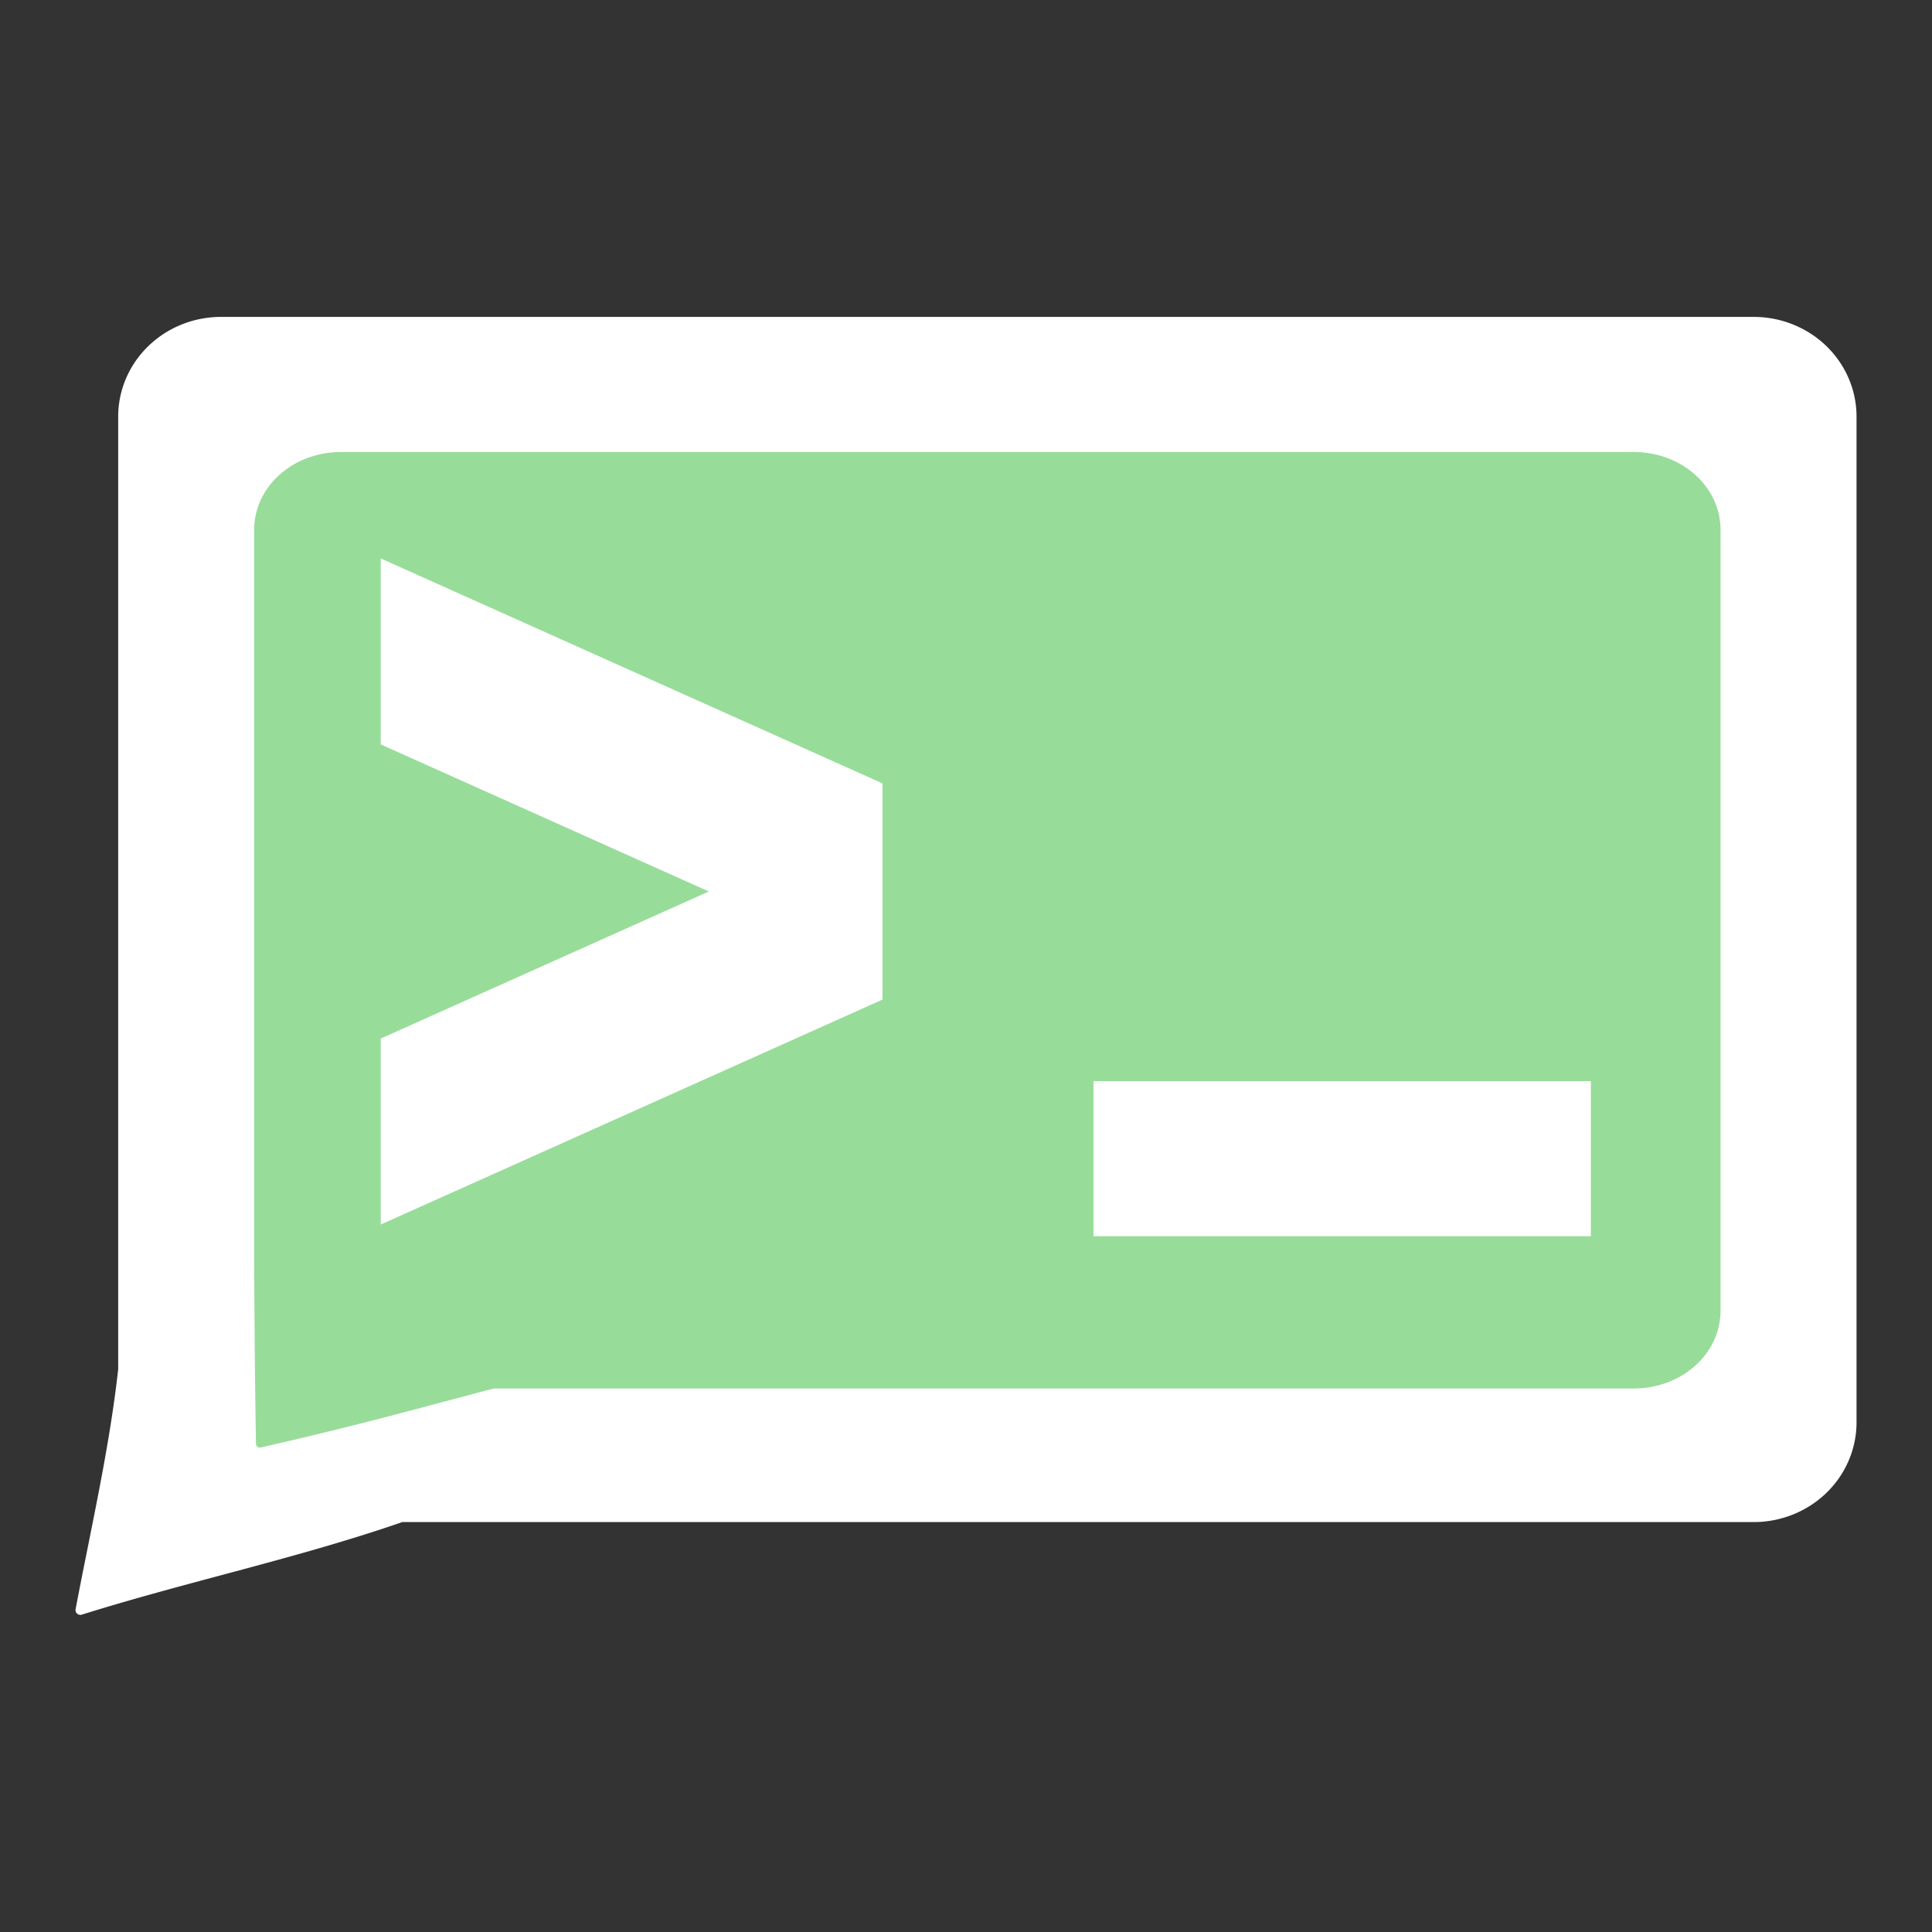
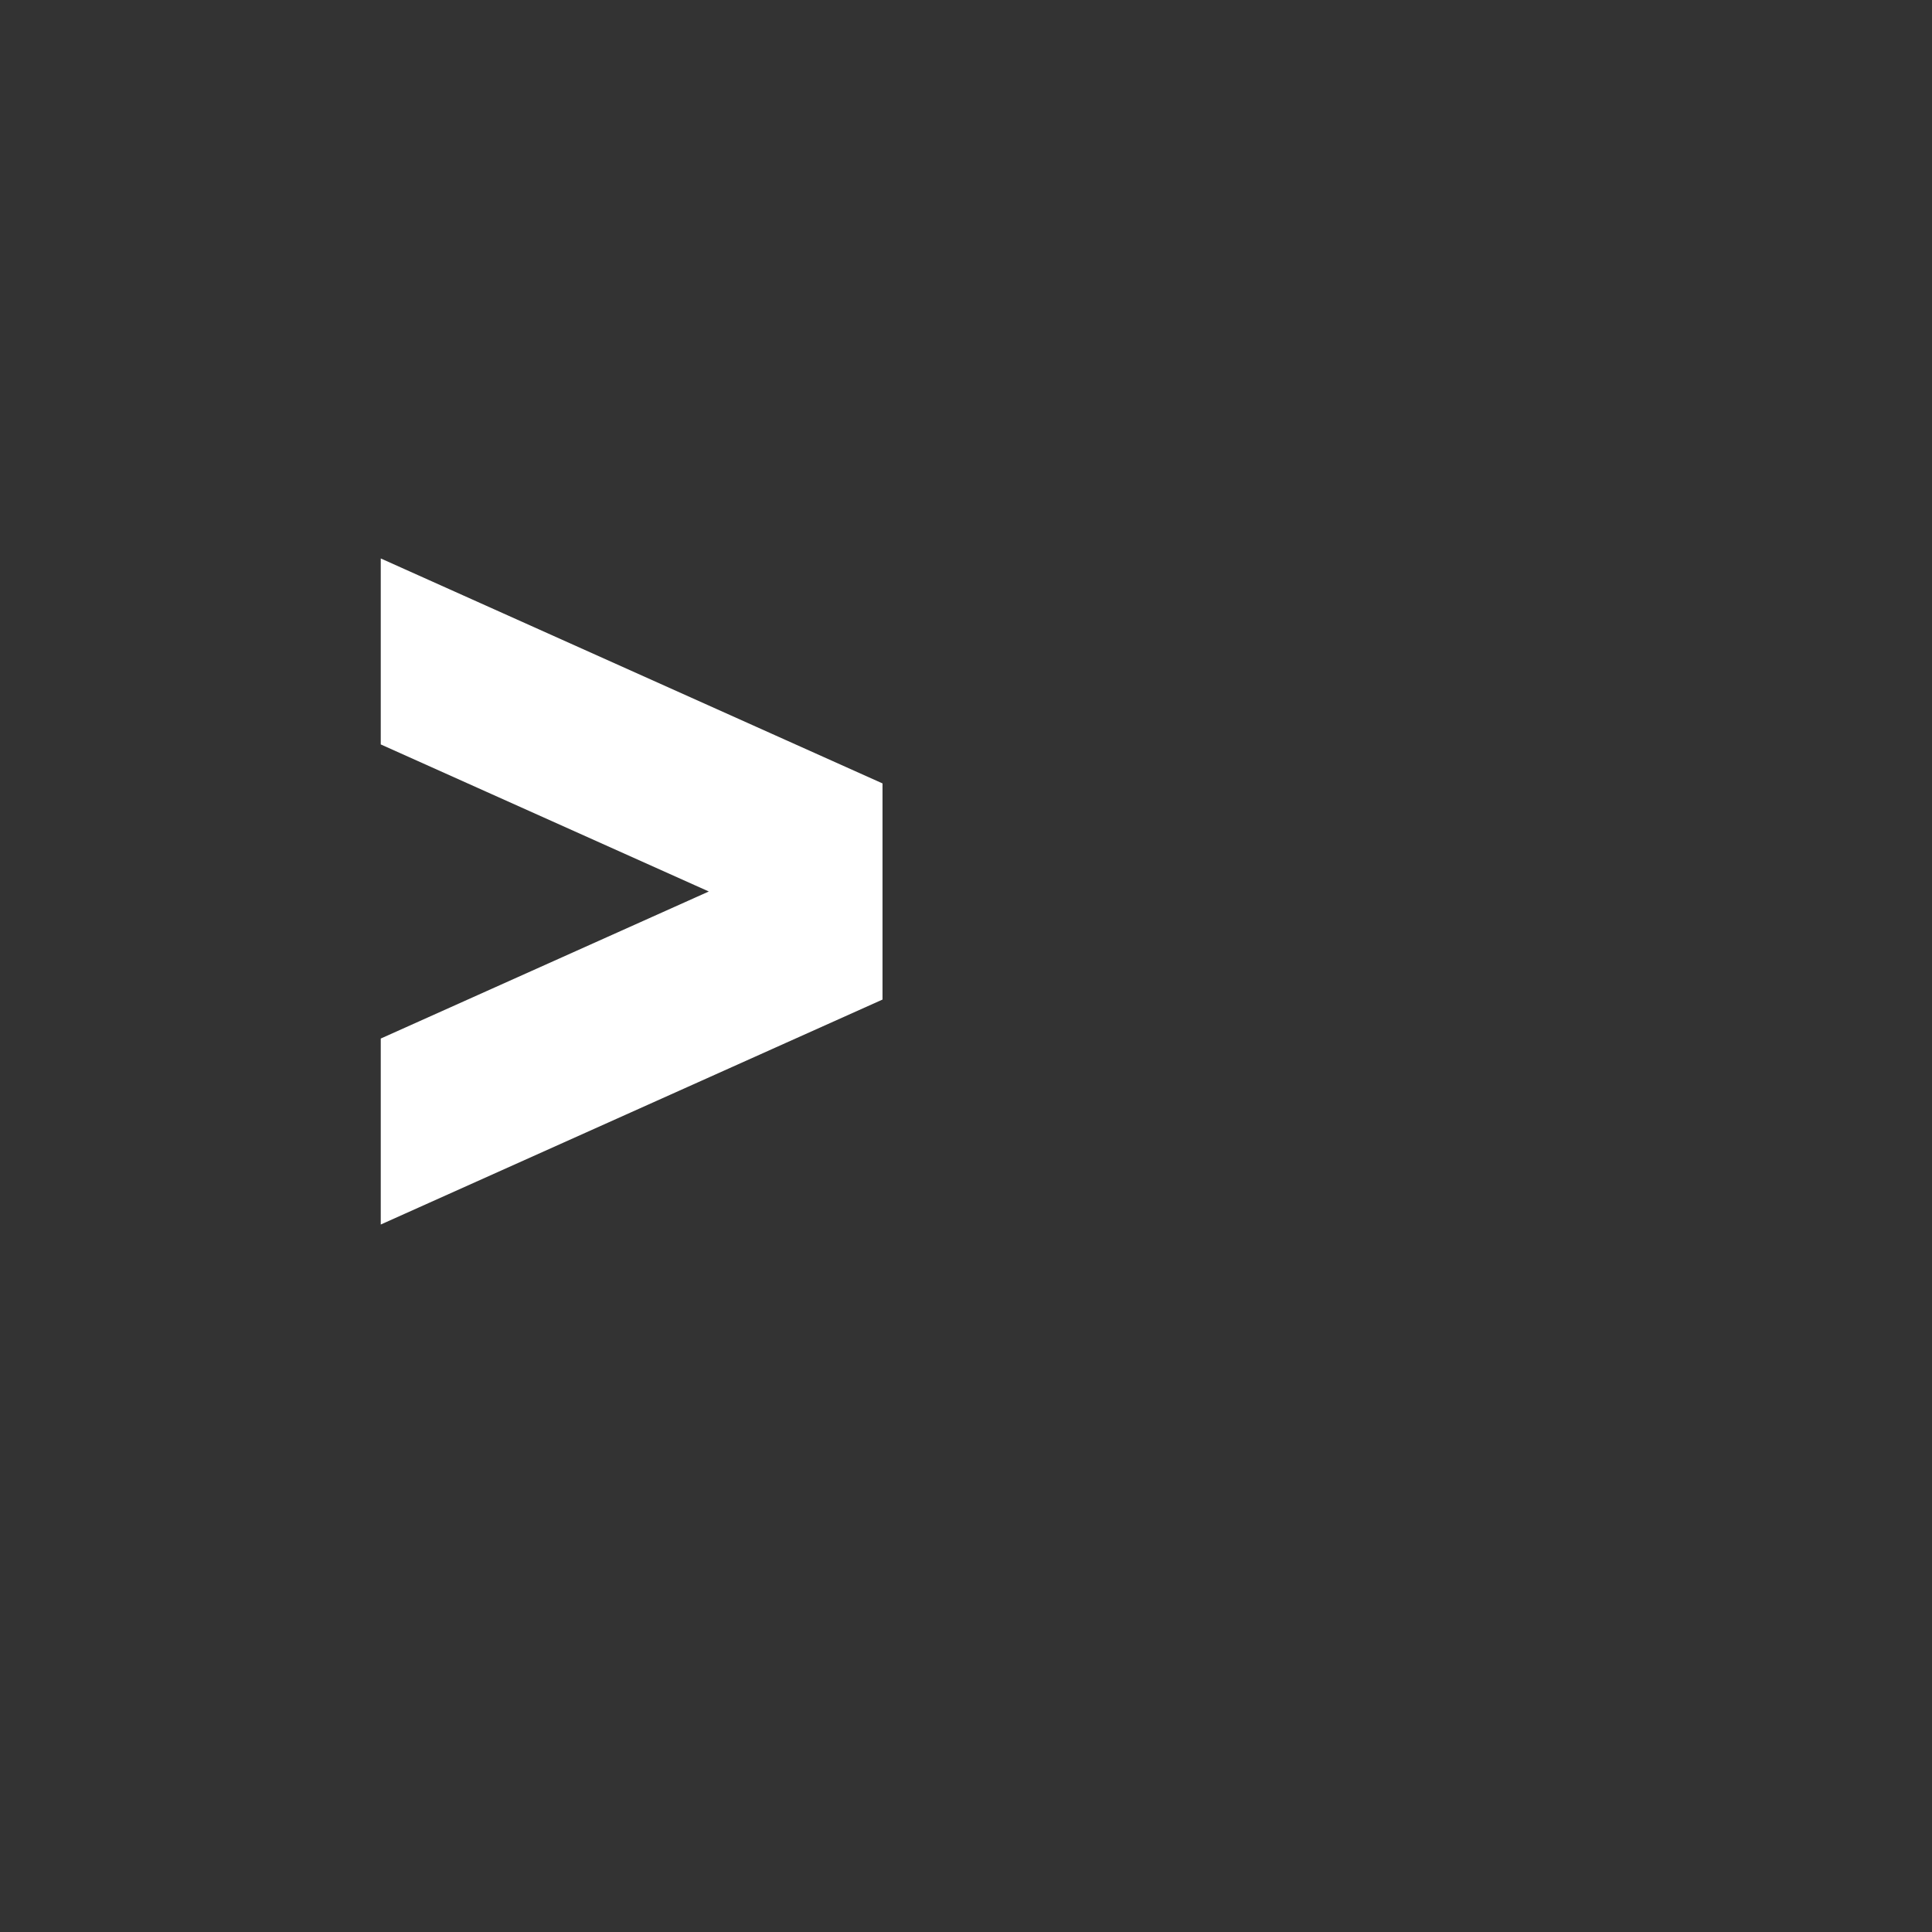
<svg xmlns="http://www.w3.org/2000/svg" id="svg16" version="1.1" viewBox="0 0 192 192" width="192" height="192">
  <rect x="0" y="0" width="192" height="192" fill="#333333" stroke="none" />
  <defs id="defs4">
    <style id="style2">.a{fill:none;stroke:#b1b5bd;stroke-linecap:round;stroke-linejoin:round;isolation:isolate;opacity:.63}</style>
  </defs>
  <g id="g31566" transform="matrix(1.047 0 0 1.015 -9.43 9.682)">
-     <path id="rect14-6" d="M30.008 21.951a9.302 9.302 0 0 0-9.322 9.322v93.276c-.85 7.918-2.617 15.73-4.051 23.562 10.08-3.26 20.497-5.517 30.476-9.084H175.44a9.302 9.302 0 0 0 9.323-9.322V31.273a9.302 9.302 0 0 0-9.323-9.322z" class="a" style="display:inline;opacity:1;isolation:isolate;fill:#fff;fill-opacity:1;stroke:#fff;stroke-width:.923;stroke-linecap:round;stroke-linejoin:round;stroke-opacity:1" />
-     <path id="rect14-6-5" d="M41.37 35.092c-4.357 0-7.865 3.23-7.865 7.242v72.455c.04 6.499.067 10.84.17 17.03 8.713-2.054 12.953-3.266 22.126-5.783h108.276c4.357 0 7.865-3.23 7.865-7.242v-76.46c0-4.012-3.508-7.242-7.865-7.242z" class="a" style="display:inline;opacity:1;isolation:isolate;fill:#98dc9a;fill-opacity:1;stroke:#98dc9a;stroke-width:.748;stroke-linecap:round;stroke-linejoin:round;stroke-opacity:1" />
    <path id="path18888" d="M45.815 46.183v16.738l32.062 14.826-32.062 14.825v16.738l46.29-21.408v-20.31Z" style="fill:#fff;fill-opacity:1;stroke:#fff;stroke-width:1.335;stroke-linecap:butt;stroke-linejoin:miter;stroke-dasharray:none;stroke-opacity:1" />
-     <path id="rect24812" d="M112.798 96.316h47.209v15.183h-47.209z" style="fill:#fff;fill-opacity:1;stroke:#ececec;stroke-width:0;stroke-linecap:round;stroke-linejoin:round;stroke-dasharray:none;paint-order:markers stroke fill" />
  </g>
</svg>